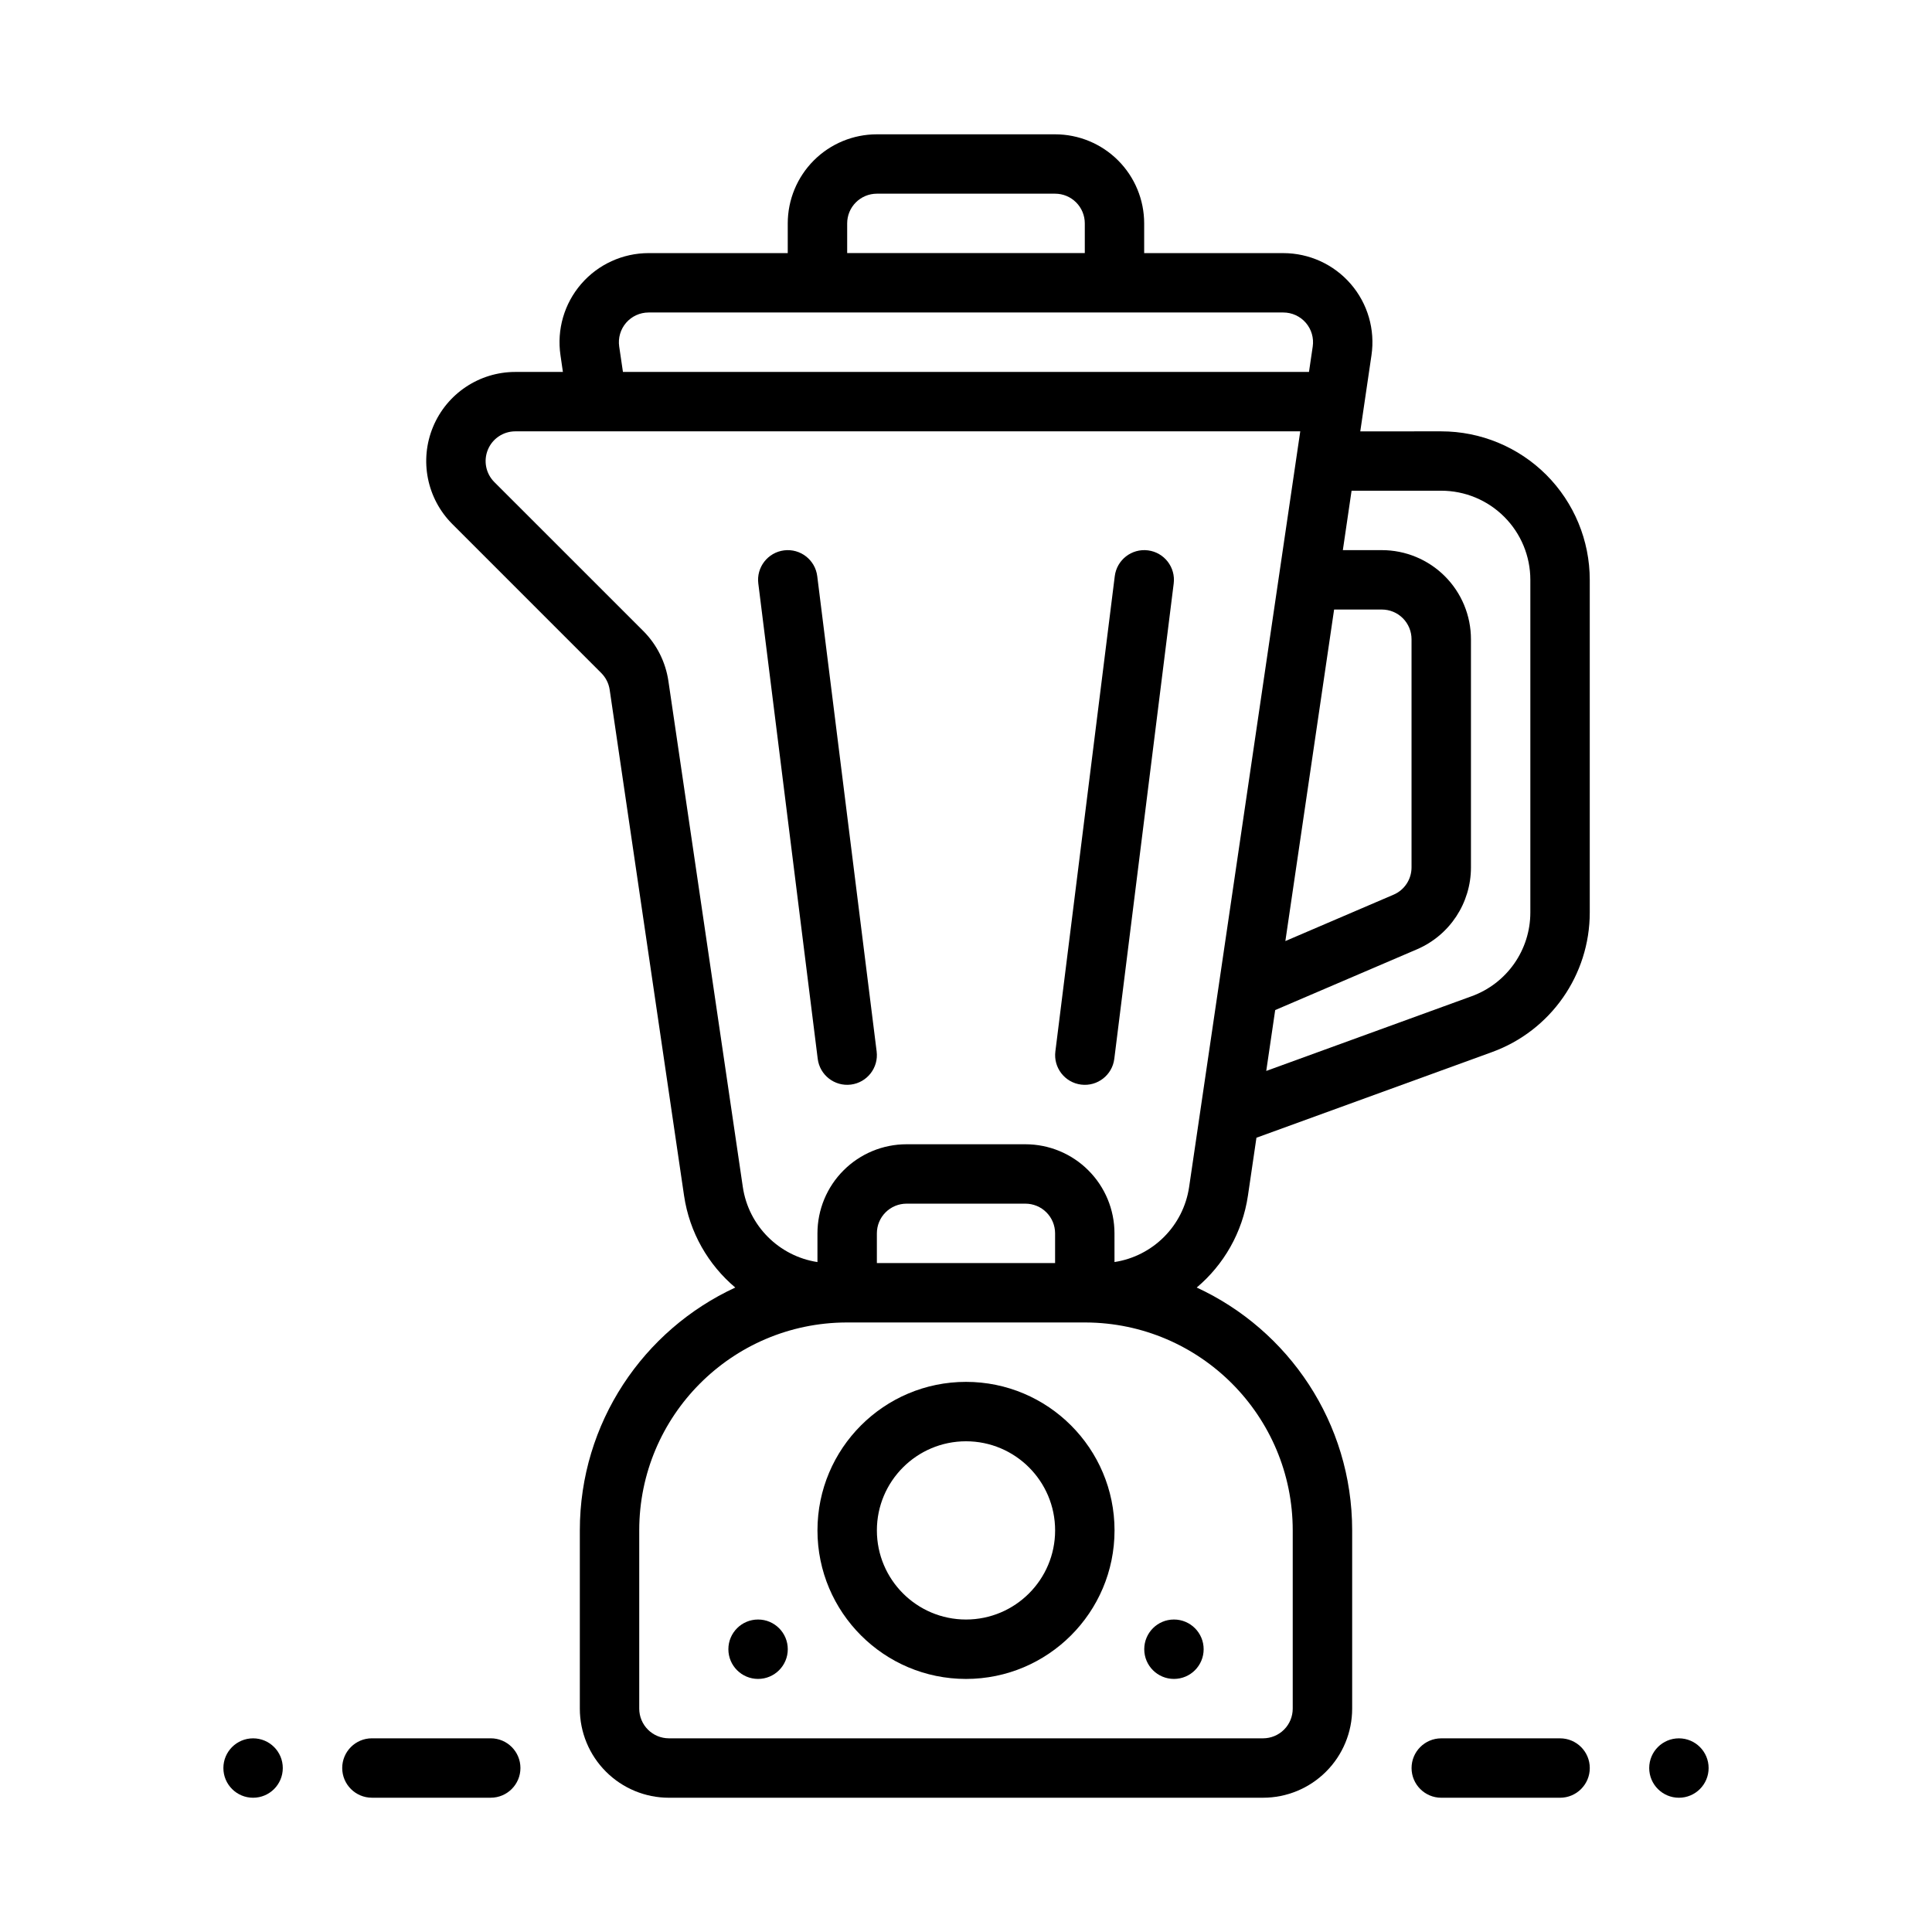
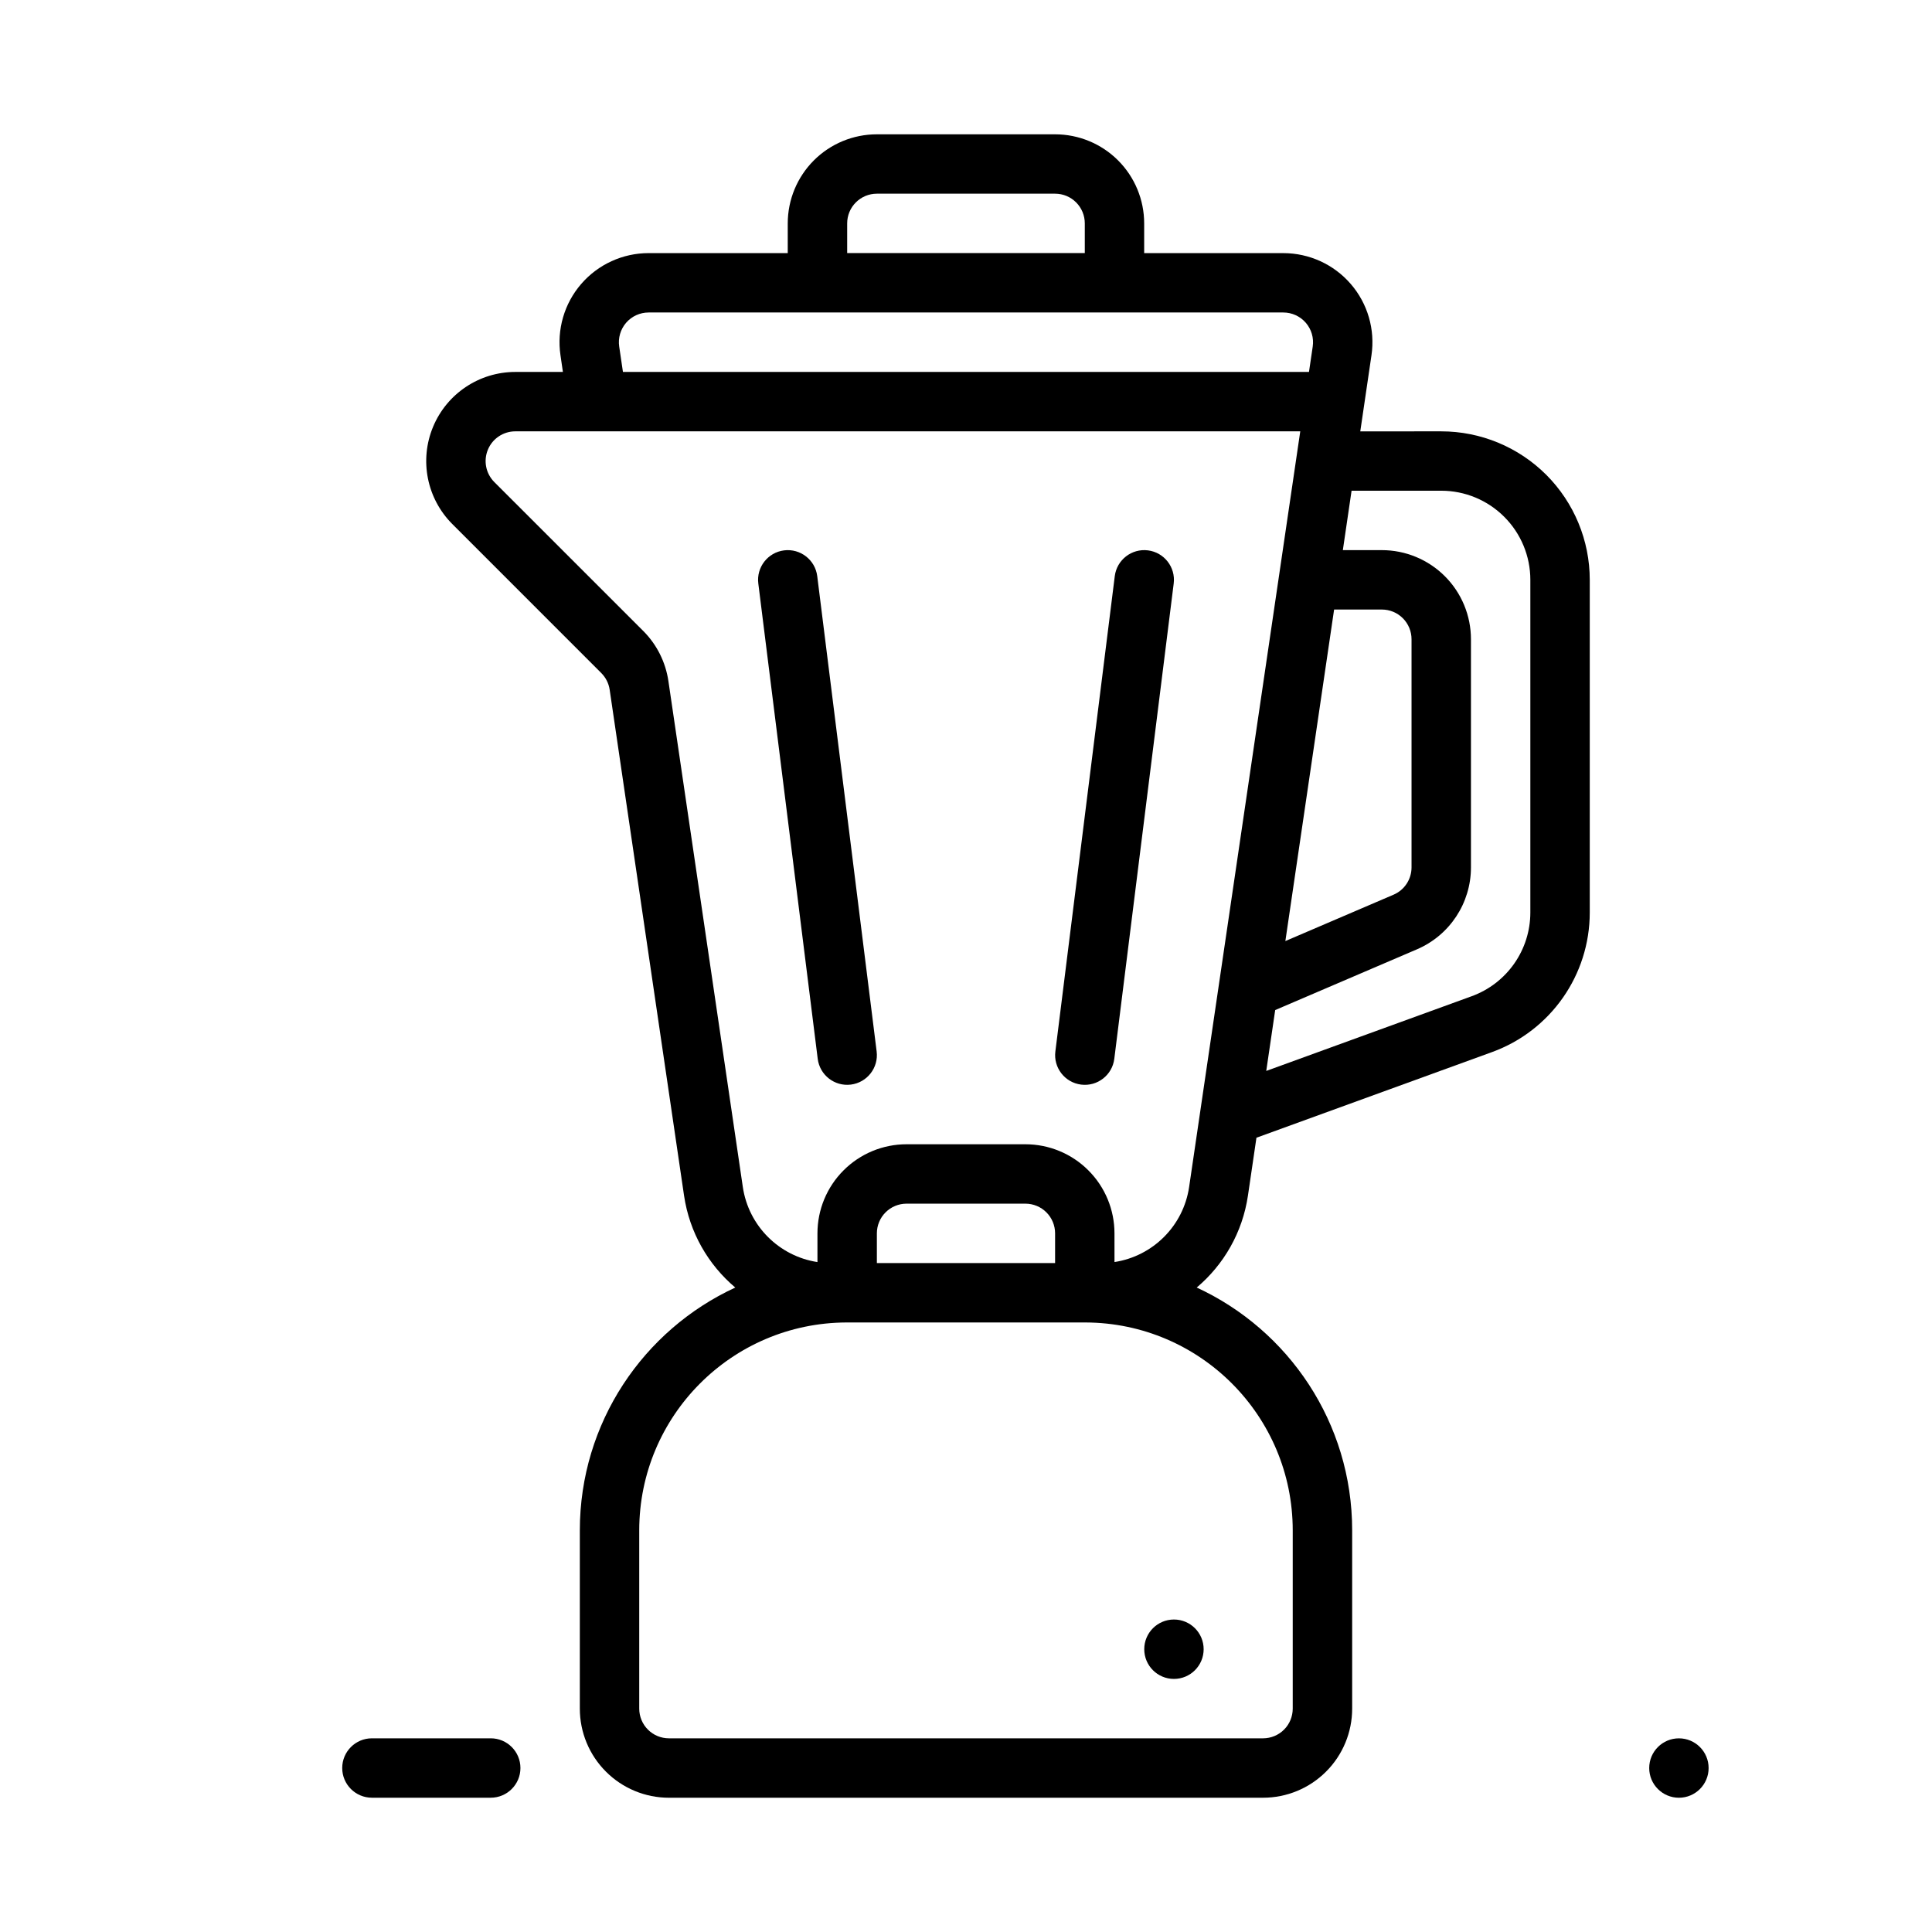
<svg xmlns="http://www.w3.org/2000/svg" fill="#000000" width="800px" height="800px" version="1.1" viewBox="144 144 512 512">
  <g fill-rule="evenodd">
-     <path d="m400 510.21c-21.723 0-39.363 17.641-39.363 39.363 0 21.723 17.641 39.363 39.363 39.363s39.363-17.641 39.363-39.363c0-21.723-17.641-39.363-39.363-39.363zm0 15.746c13.039 0 23.617 10.582 23.617 23.617 0 13.039-10.582 23.617-23.617 23.617-13.039 0-23.617-10.582-23.617-23.617 0-13.039 10.582-23.617 23.617-23.617z" />
    <path d="m376.32 422.64-15.742-125.95c-0.535-4.312-4.473-7.375-8.785-6.836-4.312 0.539-7.375 4.477-6.832 8.789l15.742 125.95c0.535 4.312 4.473 7.375 8.785 6.836 4.312-0.539 7.375-4.477 6.832-8.785z" />
    <path d="m439.3 424.6 15.742-125.96c0.543-4.312-2.519-8.25-6.832-8.789-4.312-0.539-8.25 2.523-8.785 6.836l-15.742 125.96c-0.543 4.312 2.519 8.25 6.832 8.785 4.312 0.539 8.25-2.523 8.785-6.836z" />
-     <path d="m525.95 620.42h31.488c4.344 0 7.871-3.527 7.871-7.871s-3.527-7.871-7.871-7.871h-31.488c-4.344 0-7.871 3.527-7.871 7.871s3.527 7.871 7.871 7.871z" />
    <path d="m274.05 604.67h-31.488c-4.344 0-7.871 3.527-7.871 7.871s3.527 7.871 7.871 7.871h31.488c4.344 0 7.871-3.527 7.871-7.871s-3.527-7.871-7.871-7.871z" />
    <path d="m588.93 620.42c-4.348 0-7.871-3.523-7.871-7.871s3.523-7.871 7.871-7.871c4.348 0 7.871 3.523 7.871 7.871s-3.523 7.871-7.871 7.871z" />
-     <path d="m211.07 620.42c4.348 0 7.871-3.523 7.871-7.871s-3.523-7.871-7.871-7.871c-4.348 0-7.871 3.523-7.871 7.871s3.523 7.871 7.871 7.871z" />
    <path d="m462.98 581.06c0 4.348-3.523 7.871-7.871 7.871-4.348 0-7.871-3.523-7.871-7.871s3.523-7.871 7.871-7.871c4.348 0 7.871 3.523 7.871 7.871" />
-     <path d="m352.77 581.06c0 4.348-3.523 7.871-7.871 7.871-4.348 0-7.871-3.523-7.871-7.871s3.523-7.871 7.871-7.871c4.348 0 7.871 3.523 7.871 7.871" />
    <path d="m476.97 445.51-2.25 15.32c-1.449 9.832-6.445 18.367-13.578 24.379 24.316 11.227 41.195 35.816 41.195 64.363v47.23c0 6.266-2.488 12.273-6.918 16.695-4.426 4.434-10.43 6.918-16.695 6.918l-157.45 0.004c-6.266 0-12.273-2.488-16.695-6.918-4.434-4.426-6.918-10.43-6.918-16.695v-47.23c0-28.543 16.879-53.137 41.195-64.363-7.133-6.016-12.129-14.547-13.578-24.379 0 0-16.012-108.87-19.711-134.06-0.25-1.676-1.031-3.219-2.227-4.418-7.359-7.367-24.465-24.473-39.469-39.477-6.754-6.754-8.777-16.91-5.117-25.734 3.652-8.824 12.266-14.578 21.812-14.578h12.609l-0.645-4.441c-1-6.785 1-13.68 5.488-18.871 4.488-5.195 11.012-8.18 17.879-8.18l36.863 0.004v-7.871c0-6.266 2.488-12.273 6.918-16.703 4.426-4.426 10.43-6.91 16.695-6.91h47.23c6.266 0 12.273 2.488 16.695 6.91 4.434 4.434 6.918 10.438 6.918 16.703v7.871h36.871c6.863 0 13.391 2.984 17.879 8.18 4.488 5.188 6.488 12.082 5.488 18.871l-2.969 20.184 21.457-0.004c10.438 0 20.453 4.148 27.836 11.523 7.375 7.383 11.523 17.398 11.523 27.836v88.152c0 16.555-10.352 31.34-25.906 36.992zm-45.289 48.957h-63.371c-30.348 0.109-54.906 24.742-54.906 55.105v47.23c0 2.086 0.828 4.094 2.305 5.566 1.473 1.48 3.481 2.305 5.566 2.305h157.44c2.086 0 4.094-0.828 5.566-2.305 1.48-1.473 2.305-3.481 2.305-5.566v-47.23c0-30.363-24.562-54.992-54.906-55.105zm-8.07-15.742v-7.871c0-2.086-0.828-4.094-2.305-5.566-1.473-1.48-3.481-2.305-5.566-2.305h-31.488c-2.086 0-4.094 0.828-5.566 2.305-1.48 1.473-2.305 3.481-2.305 5.566v7.871zm15.742-0.27c10.109-1.543 18.254-9.523 19.781-19.918l29.449-200.23-208.02 0.004c-3.18 0-6.055 1.922-7.266 4.856-1.219 2.945-0.551 6.328 1.699 8.582 15.004 15.004 32.109 32.109 39.477 39.469 3.59 3.59 5.918 8.242 6.66 13.266 3.707 25.191 19.719 134.06 19.719 134.06 1.527 10.391 9.676 18.375 19.781 19.918v-7.606c0-6.266 2.488-12.273 6.918-16.695 4.426-4.434 10.43-6.918 16.695-6.918h31.488c6.266 0 12.273 2.488 16.695 6.918 4.434 4.426 6.918 10.43 6.918 16.695zm62.828-204.41-2.312 15.742 10.336 0.004c6.266 0 12.273 2.488 16.703 6.918 4.426 4.426 6.91 10.43 6.91 16.695v60.465c0 9.445-5.629 17.988-14.312 21.711l-37.566 16.098-2.371 16.129 54.441-19.797c9.336-3.394 15.547-12.266 15.547-22.199v-88.152c0-6.266-2.488-12.273-6.918-16.695-4.426-4.434-10.43-6.918-16.695-6.918zm-4.629 31.488-12.918 87.859 28.668-12.289c2.898-1.234 4.769-4.086 4.769-7.234v-60.465c0-2.086-0.828-4.094-2.305-5.566-1.473-1.48-3.473-2.305-5.566-2.305zm-13.453-78.719h-168.21c-2.289 0-4.465 0.992-5.961 2.723-1.496 1.73-2.164 4.031-1.836 6.289l0.992 6.731h181.81l0.992-6.731c0.332-2.258-0.34-4.559-1.836-6.289-1.496-1.73-3.668-2.723-5.961-2.723zm-52.617-15.742v-7.871c0-2.094-0.828-4.094-2.305-5.566-1.473-1.48-3.481-2.305-5.566-2.305h-47.23c-2.086 0-4.094 0.828-5.566 2.305-1.48 1.473-2.305 3.473-2.305 5.566v7.871z" />
  </g>
</svg>